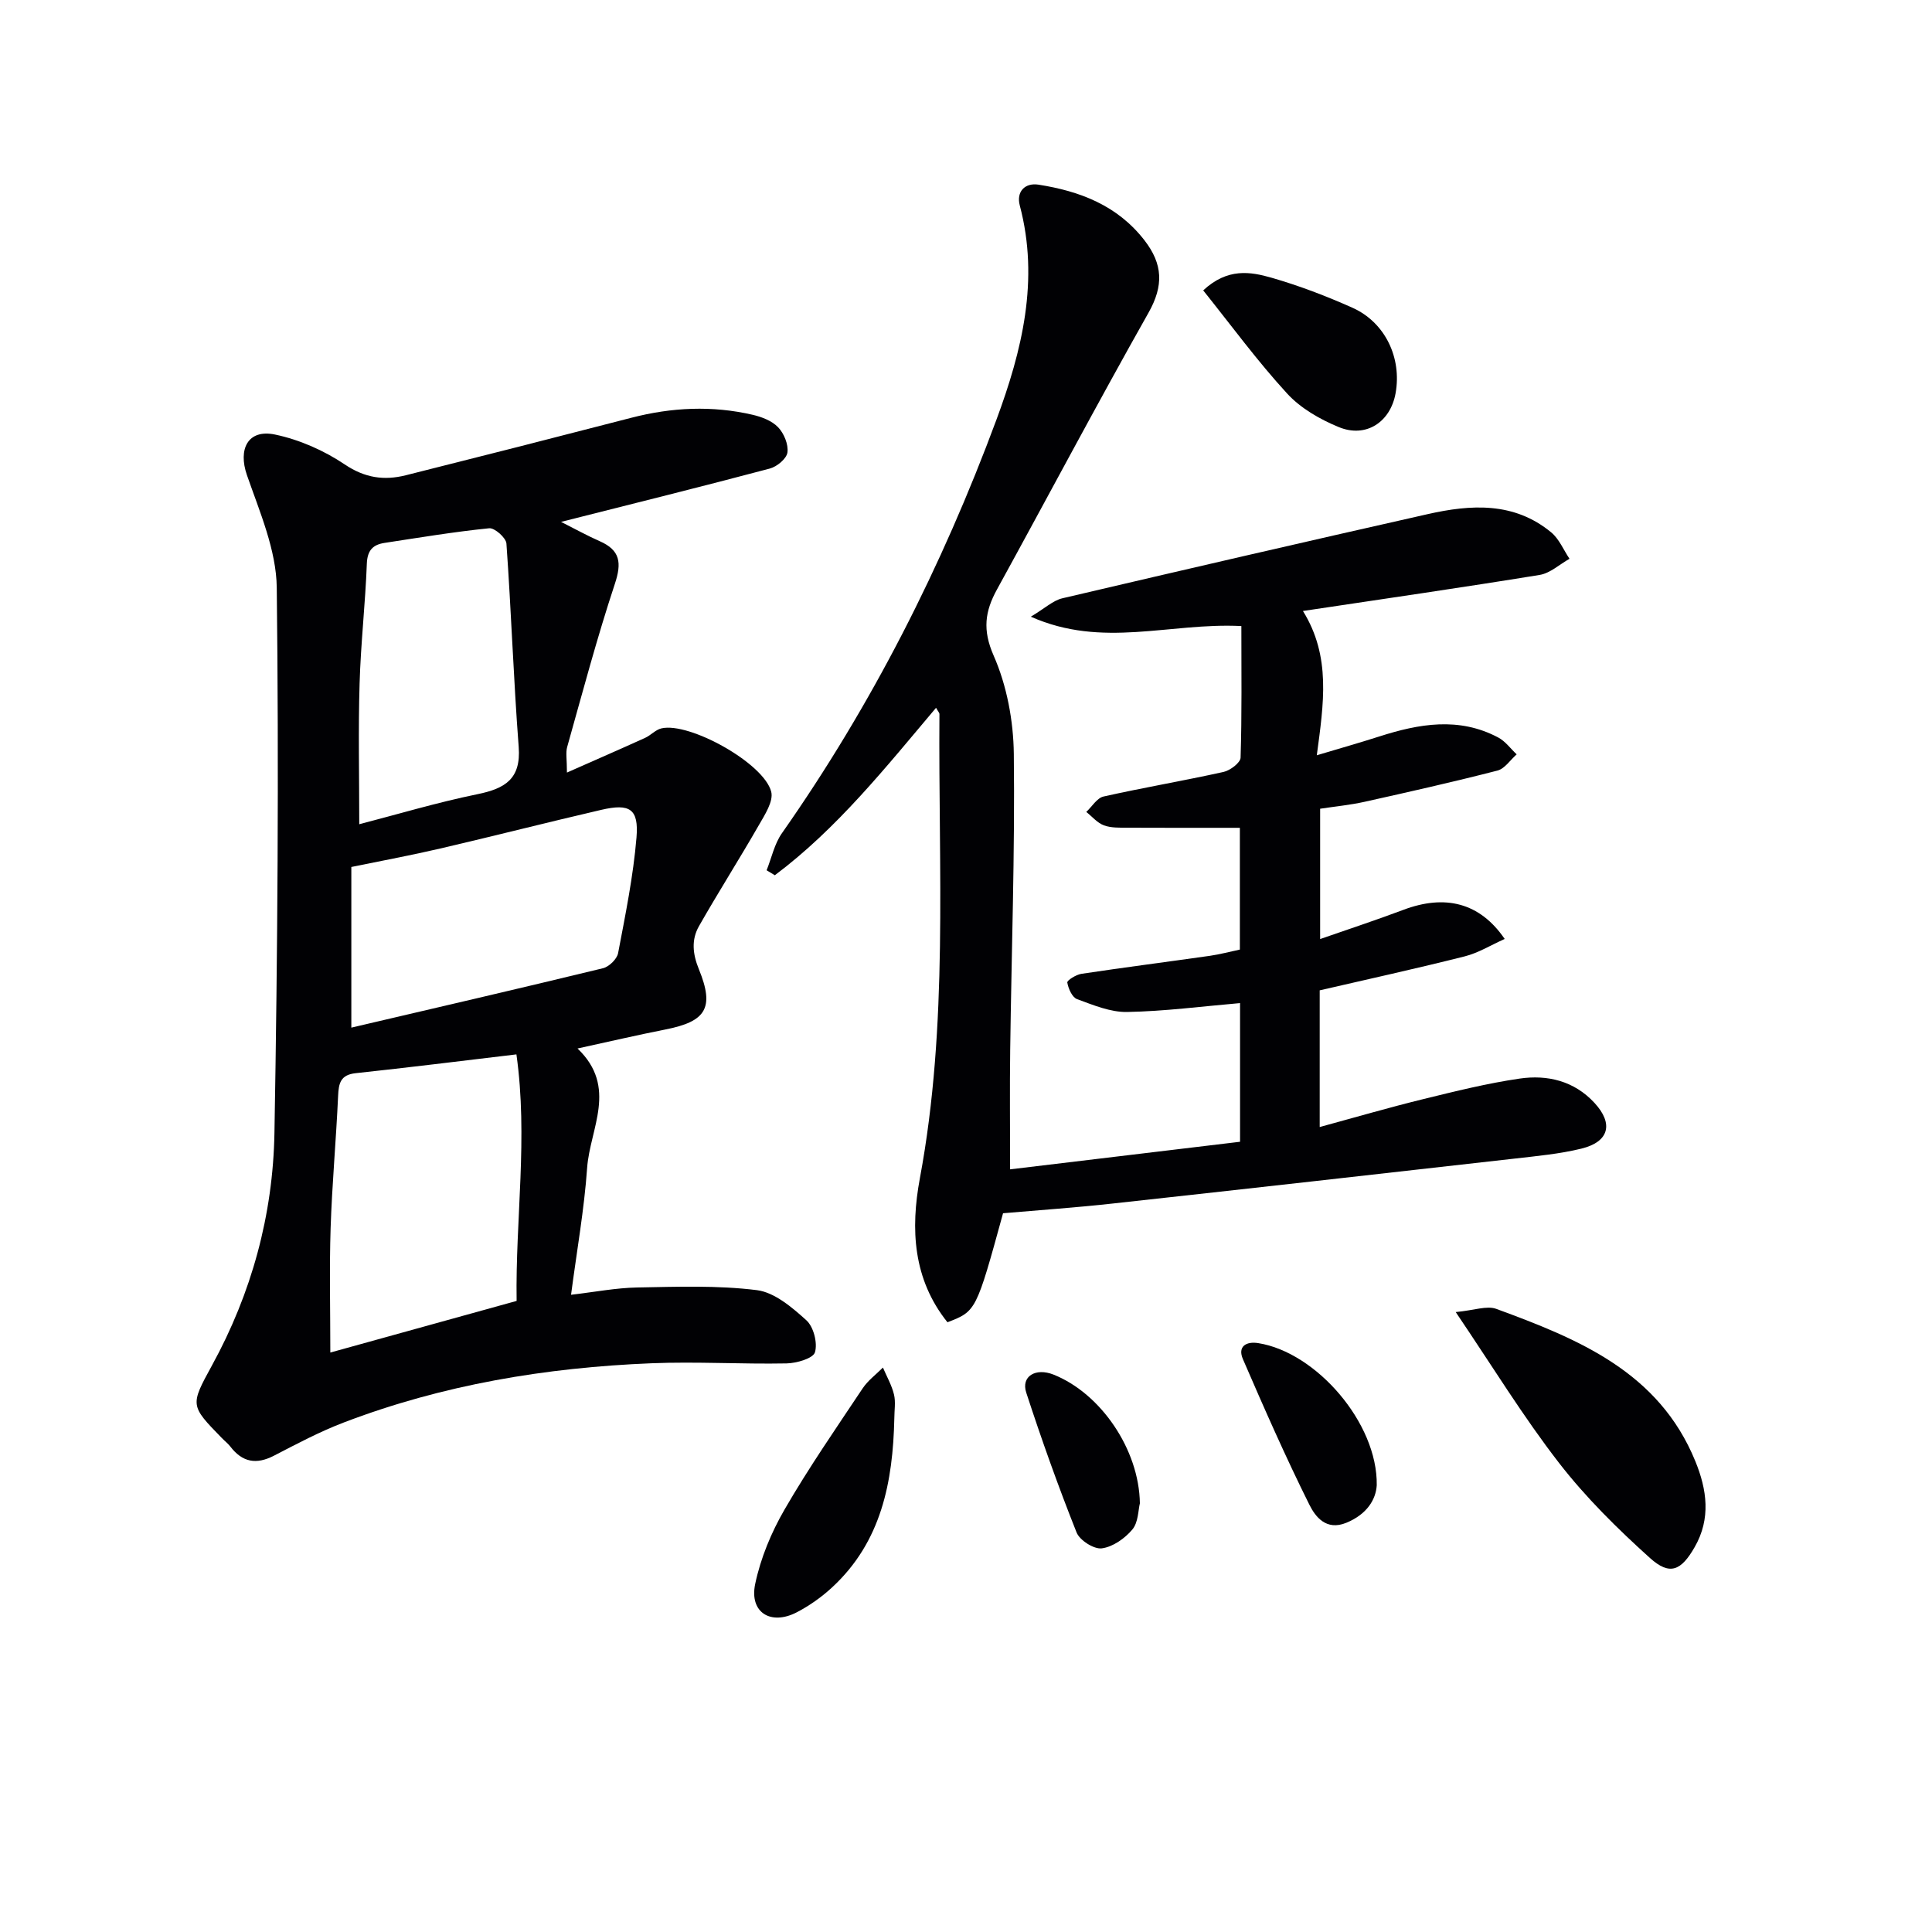
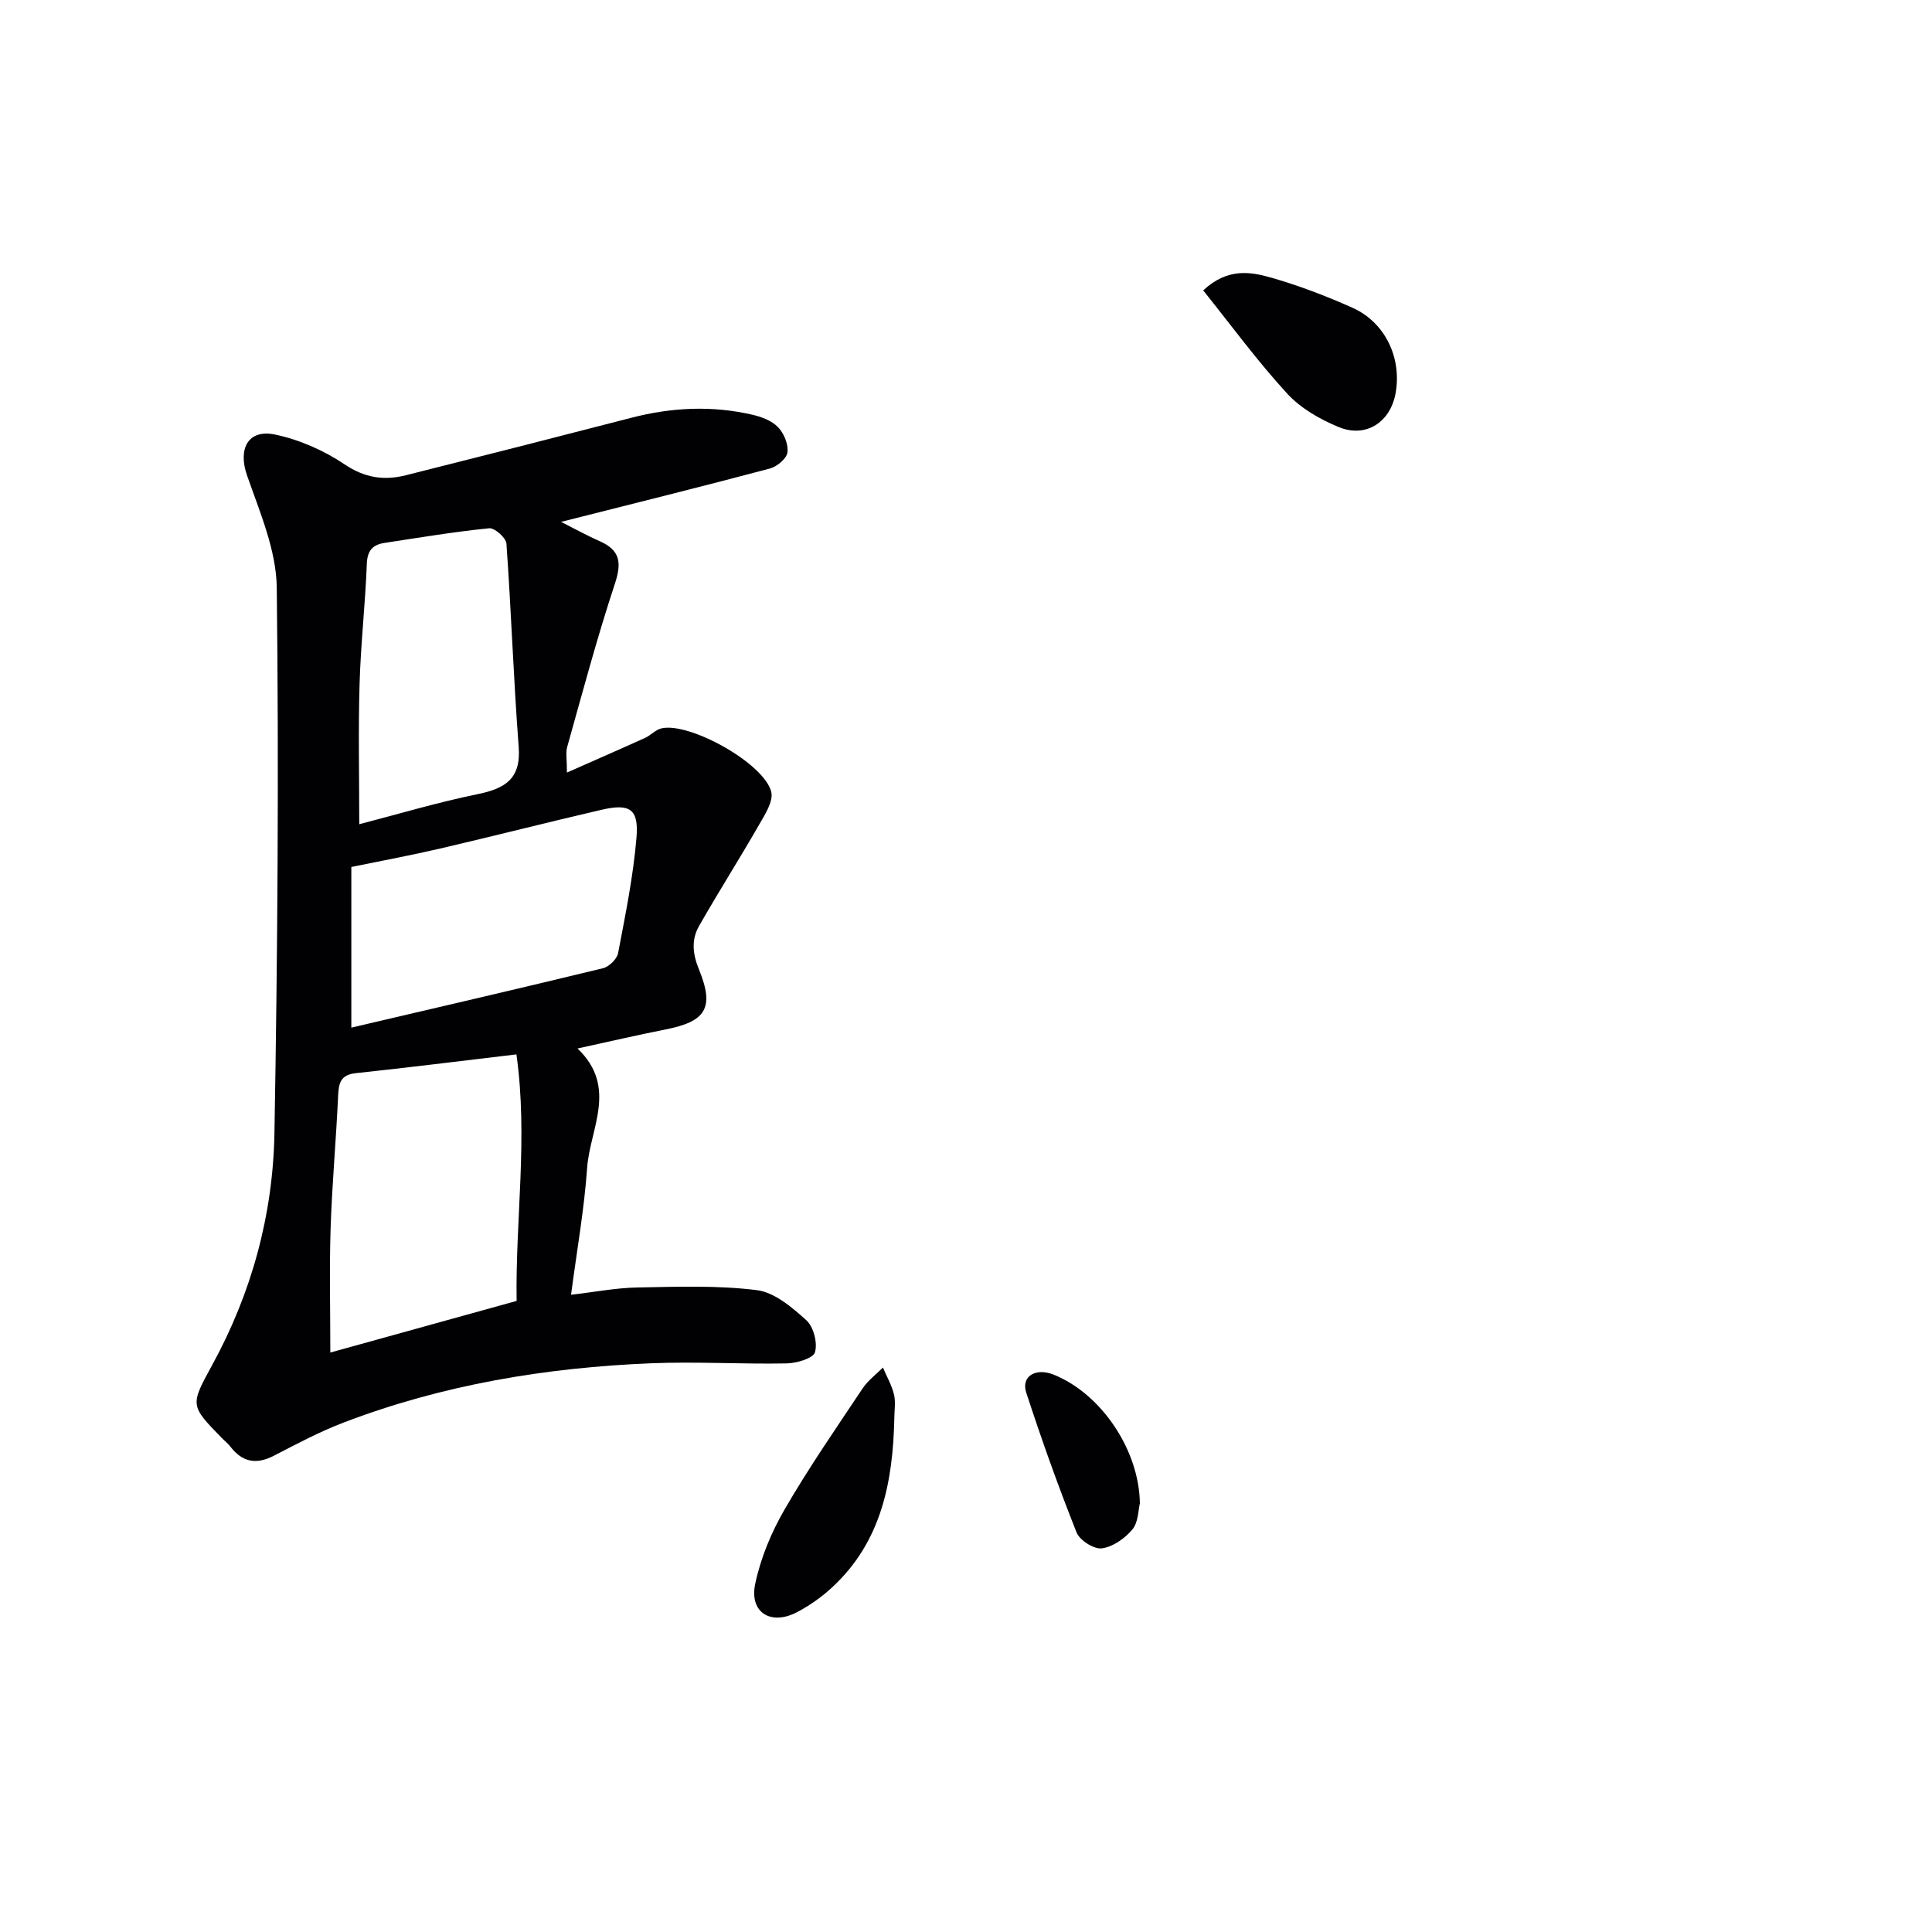
<svg xmlns="http://www.w3.org/2000/svg" enable-background="new 0 0 400 400" viewBox="0 0 400 400">
  <g fill="#010104">
-     <path d="m207.67 251.19c-5.57 20.28-5.57 20.28-11.51 22.57-7.14-8.92-7.67-19.28-5.71-29.81 5.94-31.87 3.8-64.03 4.05-96.11 0-.27-.29-.55-.7-1.3-10.46 12.39-20.48 25-33.38 34.67-.57-.34-1.13-.69-1.7-1.03 1.03-2.57 1.61-5.45 3.16-7.66 18.64-26.56 33.16-55.26 44.42-85.62 5.3-14.31 8.92-28.92 4.84-44.34-.77-2.9 1.08-4.76 3.86-4.33 8.56 1.34 16.33 4.28 21.94 11.51 3.83 4.94 4.01 9.4.85 15-10.7 18.96-20.89 38.21-31.37 57.29-2.51 4.56-3.03 8.4-.69 13.72 2.73 6.21 4.09 13.49 4.17 20.33.24 20.42-.48 40.85-.75 61.28-.11 7.98-.02 15.95-.02 24.74 15.98-1.92 31.68-3.8 47.61-5.71 0-9.9 0-19.48 0-28.71-7.9.68-15.64 1.7-23.4 1.84-3.44.06-7-1.43-10.34-2.66-1.02-.37-1.81-2.17-2.03-3.44-.08-.44 1.83-1.64 2.93-1.8 8.85-1.33 17.74-2.47 26.6-3.73 2.09-.3 4.15-.86 6.2-1.29 0-8.85 0-17.44 0-25.21-7.95 0-15.58.02-23.21-.02-1.66-.01-3.44.06-4.94-.49-1.37-.51-2.44-1.82-3.65-2.78 1.19-1.1 2.22-2.89 3.58-3.19 8.25-1.85 16.59-3.26 24.85-5.09 1.38-.31 3.49-1.91 3.52-2.96.28-8.93.16-17.88.16-27.24-14.91-.75-28.68 4.68-43.59-1.94 2.95-1.76 4.6-3.36 6.53-3.81 25.18-5.91 50.39-11.73 75.62-17.42 8.95-2.02 17.9-2.59 25.6 3.78 1.64 1.36 2.54 3.62 3.78 5.46-2.05 1.15-3.99 2.98-6.17 3.34-16.02 2.61-32.1 4.93-49.02 7.47 5.86 9.43 4.29 19.18 2.87 29.87 4.88-1.46 8.91-2.6 12.9-3.88 8.26-2.65 16.52-4.12 24.66.2 1.48.78 2.56 2.31 3.82 3.49-1.32 1.16-2.47 2.97-3.98 3.36-9.14 2.35-18.36 4.43-27.58 6.48-2.9.64-5.88.93-9.13 1.42v26.98c5.94-2.07 11.64-3.94 17.24-6.05 8.61-3.24 15.81-1.52 20.97 6.03-2.87 1.28-5.46 2.9-8.29 3.61-9.95 2.51-19.97 4.71-30.01 7.03v28.3c7.38-2.01 14.37-4.05 21.44-5.78 6.6-1.62 13.23-3.27 19.95-4.25 5.77-.84 11.29.48 15.49 5.02 4 4.32 3.05 8.07-2.7 9.48-4.49 1.1-9.17 1.53-13.78 2.06-27.73 3.14-55.45 6.26-83.19 9.3-7.56.84-15.16 1.36-22.77 2.02z" />
    <path d="m116.16 108.05c3.06 1.54 5.48 2.89 8.01 4 4.25 1.87 4.57 4.47 3.14 8.8-3.69 11.14-6.7 22.5-9.88 33.8-.34 1.19-.05 2.57-.05 5.3 5.83-2.58 11.02-4.84 16.18-7.18 1.19-.54 2.17-1.69 3.39-1.97 5.78-1.34 21.2 7.2 22.72 13.11.51 1.98-1.33 4.79-2.57 6.95-4.03 7.02-8.38 13.85-12.38 20.88-1.6 2.81-1.33 5.74-.02 8.94 3.27 8 1.47 10.81-6.91 12.46-5.83 1.15-11.62 2.5-18.22 3.94 8.4 8.02 2.57 16.55 1.99 24.71-.6 8.56-2.12 17.06-3.33 26.28 4.91-.57 9.29-1.43 13.68-1.51 8.27-.15 16.62-.47 24.79.55 3.66.46 7.3 3.57 10.25 6.24 1.5 1.36 2.35 4.69 1.78 6.62-.38 1.28-3.81 2.27-5.89 2.31-9.32.18-18.66-.41-27.97-.03-21.85.88-43.26 4.44-63.77 12.29-4.94 1.89-9.66 4.4-14.37 6.84-3.65 1.89-6.54 1.38-9.03-1.87-.5-.65-1.18-1.17-1.76-1.77-6.58-6.75-6.59-6.76-2.06-15.03 8.22-14.99 12.64-31.19 12.94-48.13.66-37.63.92-75.27.48-112.9-.09-7.81-3.54-15.72-6.18-23.33-1.86-5.37.2-9.56 5.83-8.38 5.05 1.06 10.14 3.3 14.43 6.19 4.18 2.81 8.15 3.36 12.63 2.24 15.59-3.91 31.16-7.88 46.72-11.91 8.34-2.16 16.72-2.56 25.11-.61 1.89.44 4 1.25 5.27 2.59 1.21 1.27 2.15 3.55 1.92 5.21-.18 1.29-2.17 2.94-3.65 3.33-14.07 3.74-28.2 7.24-43.22 11.04zm-9.2 161.29c-.26-16.97 2.39-33.81-.04-51.04-11.55 1.37-22.4 2.73-33.27 3.89-3.16.34-3.53 2.07-3.65 4.72-.41 9.12-1.25 18.23-1.55 27.36-.27 8.41-.06 16.84-.06 25.76 12.38-3.43 25.25-7 38.57-10.69zm-34.22-56.58c17.3-4.05 34.73-8.08 52.11-12.3 1.26-.31 2.89-1.9 3.12-3.12 1.51-7.94 3.14-15.91 3.81-23.95.49-5.94-1.39-7.09-7.29-5.72-11.14 2.58-22.22 5.42-33.36 8.01-5.91 1.38-11.88 2.48-18.39 3.82zm1.64-42.11c7.83-2.03 16.07-4.5 24.47-6.22 5.71-1.17 9.04-3.14 8.54-9.78-1.07-14.02-1.54-28.09-2.54-42.12-.09-1.19-2.44-3.27-3.56-3.16-7.25.73-14.45 1.93-21.66 3.03-2.39.36-3.57 1.51-3.68 4.28-.31 8.29-1.26 16.55-1.5 24.84-.29 9.56-.07 19.13-.07 29.13z" />
-     <path d="m301.39 271.65c3.84-.36 6.44-1.38 8.4-.66 16.96 6.23 33.65 13.02 41.21 31.54 2.4 5.87 3.26 11.86-.13 17.77-2.8 4.89-5.14 5.98-9.26 2.27-6.74-6.07-13.3-12.54-18.84-19.7-7.38-9.52-13.7-19.87-21.38-31.22z" />
    <path d="m249.11 60.12c5.06-4.7 9.8-3.87 14.18-2.61 5.69 1.64 11.29 3.78 16.71 6.2 6.78 3.03 10.26 10.37 8.94 17.71-1.07 5.97-6.13 9.33-11.77 7-3.89-1.6-7.9-3.9-10.69-6.95-6.11-6.65-11.48-13.99-17.37-21.35z" />
    <path d="m185.16 293.68c-.29 13.13-2.67 25.53-12.87 34.96-2.17 2.01-4.68 3.79-7.31 5.16-5.4 2.81-9.86.04-8.63-5.84 1.12-5.36 3.34-10.7 6.1-15.46 4.97-8.59 10.64-16.78 16.15-25.05 1.09-1.64 2.78-2.88 4.2-4.31.79 1.85 1.82 3.64 2.29 5.57.38 1.56.07 3.3.07 4.97z" />
-     <path d="m285.04 307.51c-.18 2.98-2.06 6.03-6.31 7.77-4.17 1.7-6.4-1.27-7.63-3.73-4.93-9.89-9.38-20.01-13.77-30.16-1.12-2.58.62-3.72 3.18-3.31 11.96 1.89 24.74 16.5 24.53 29.43z" />
    <path d="m236 311.25c-.35 1.37-.31 3.93-1.56 5.42-1.55 1.85-4.05 3.61-6.33 3.9-1.63.21-4.58-1.67-5.22-3.3-3.79-9.53-7.24-19.2-10.42-28.95-1.1-3.37 1.94-5.2 5.66-3.72 9.72 3.87 17.71 15.44 17.87 26.65z" />
  </g>
</svg>